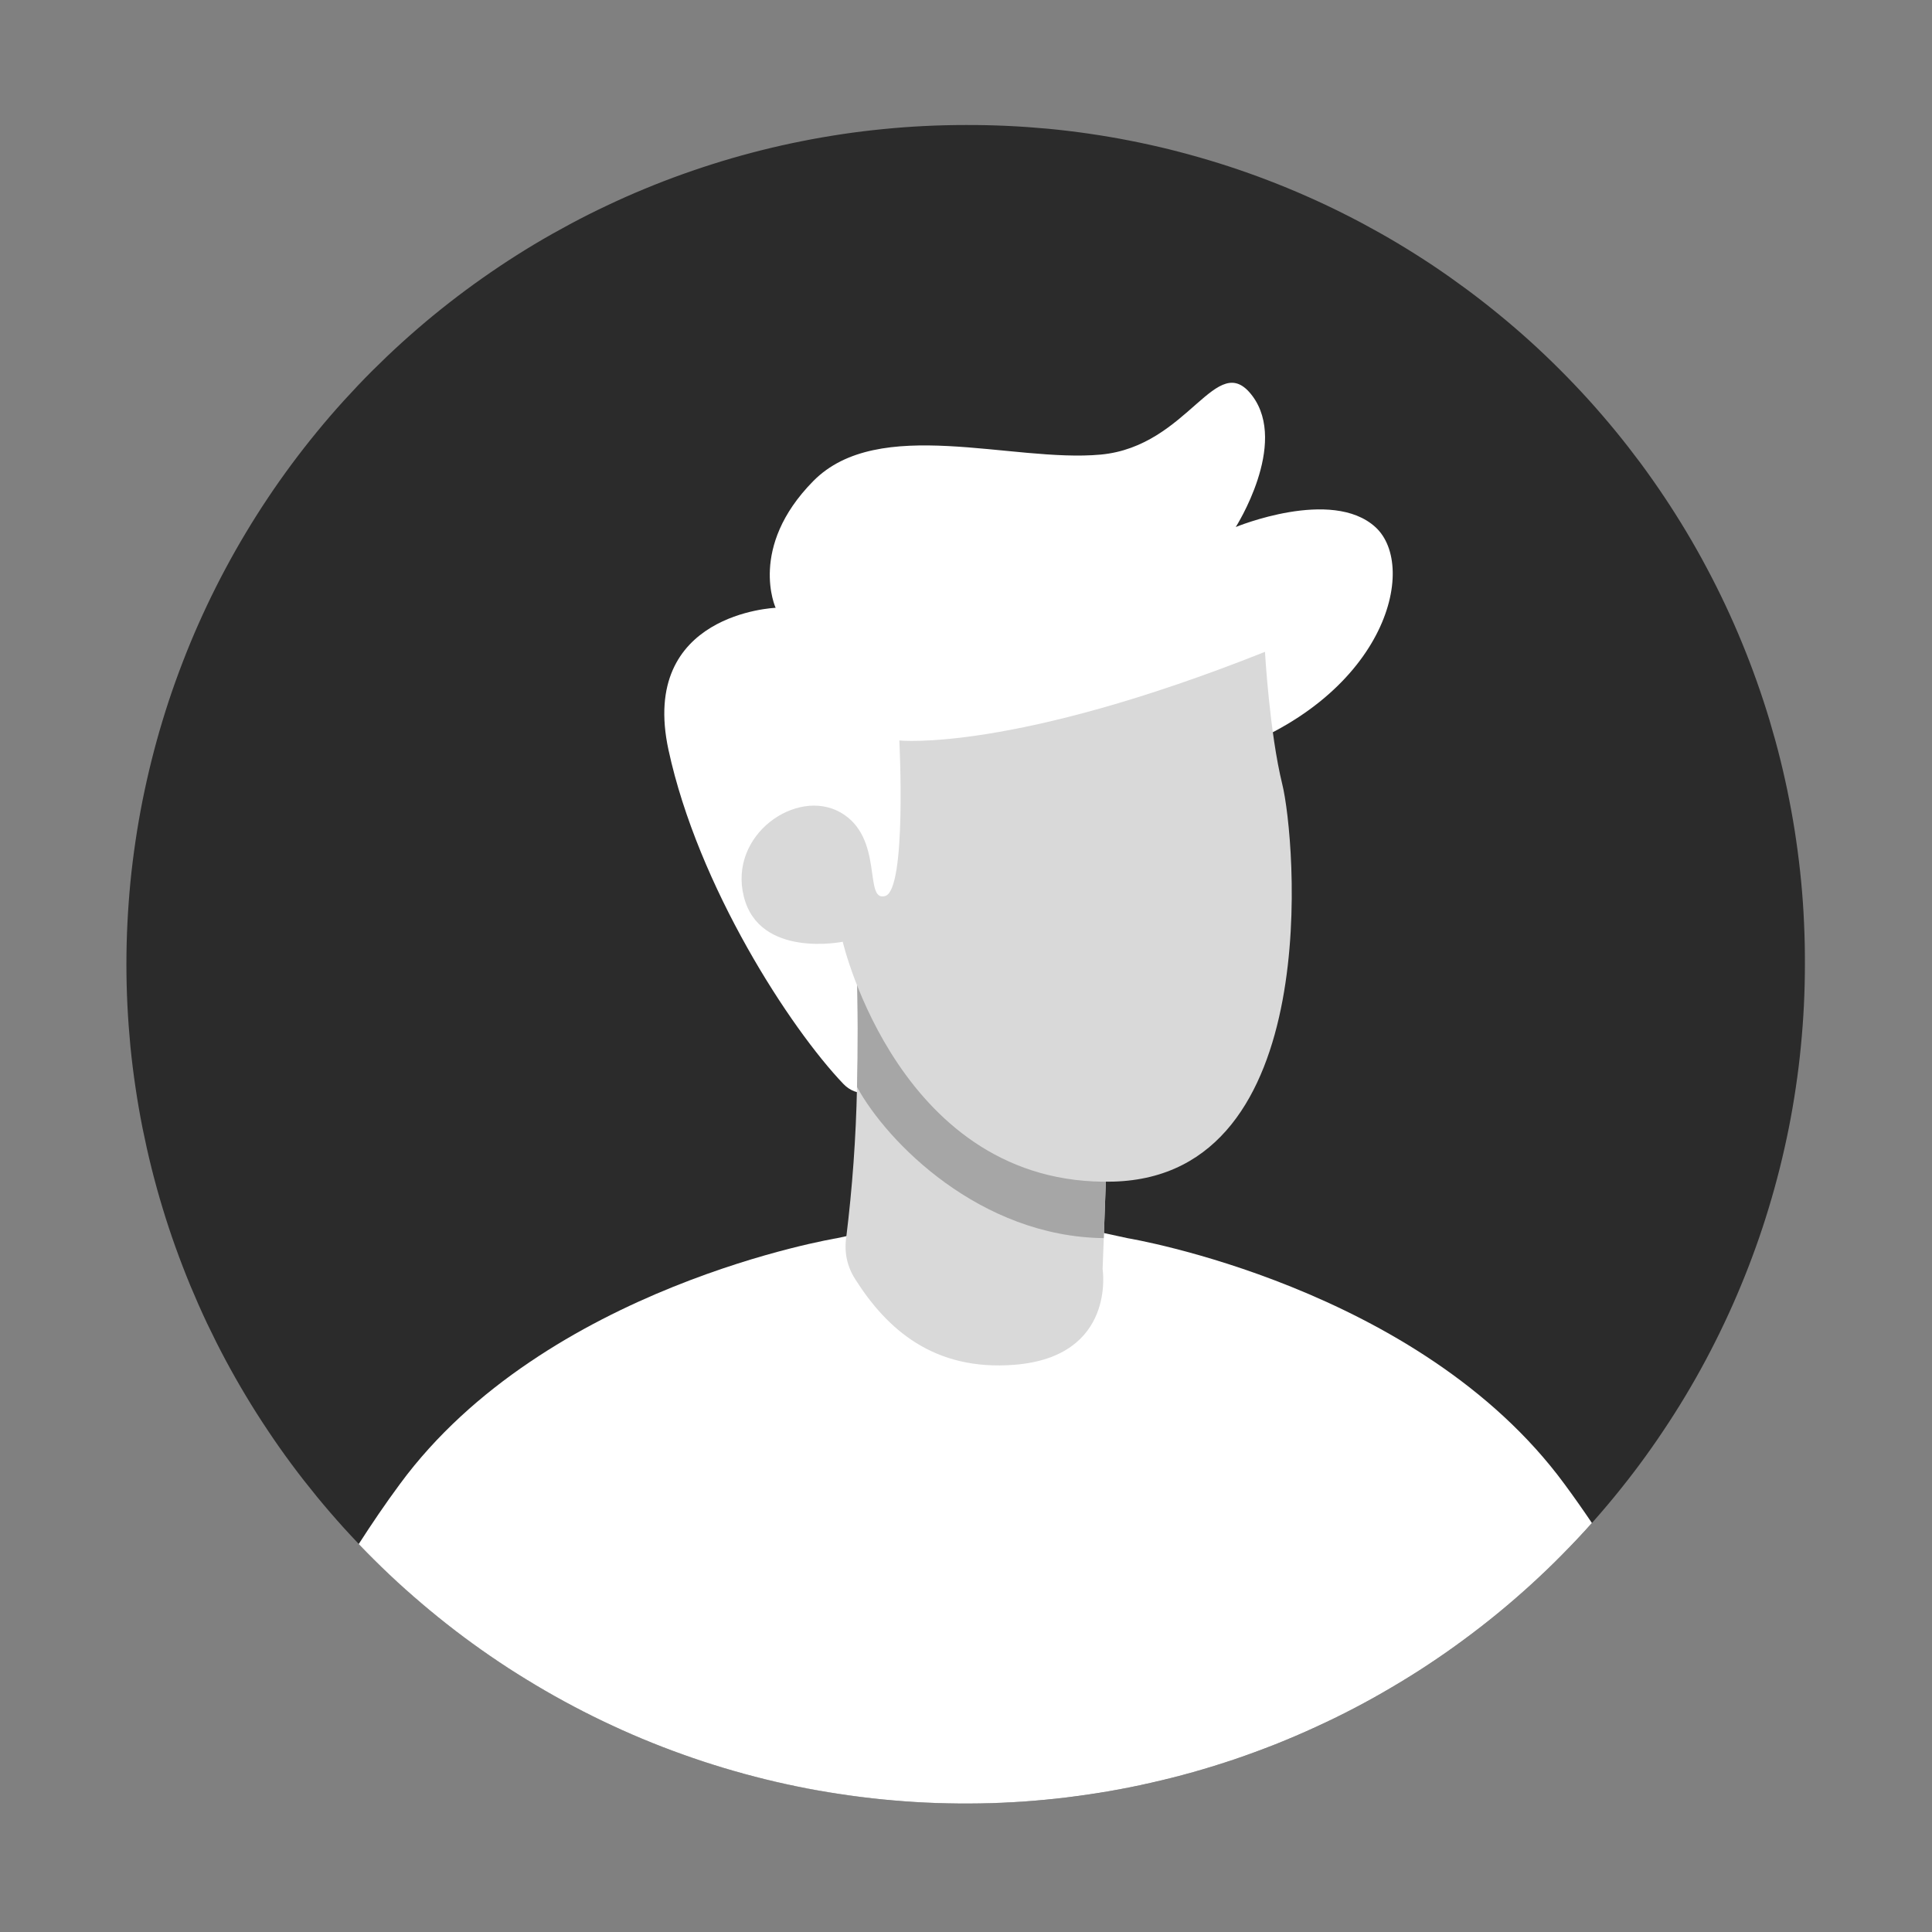
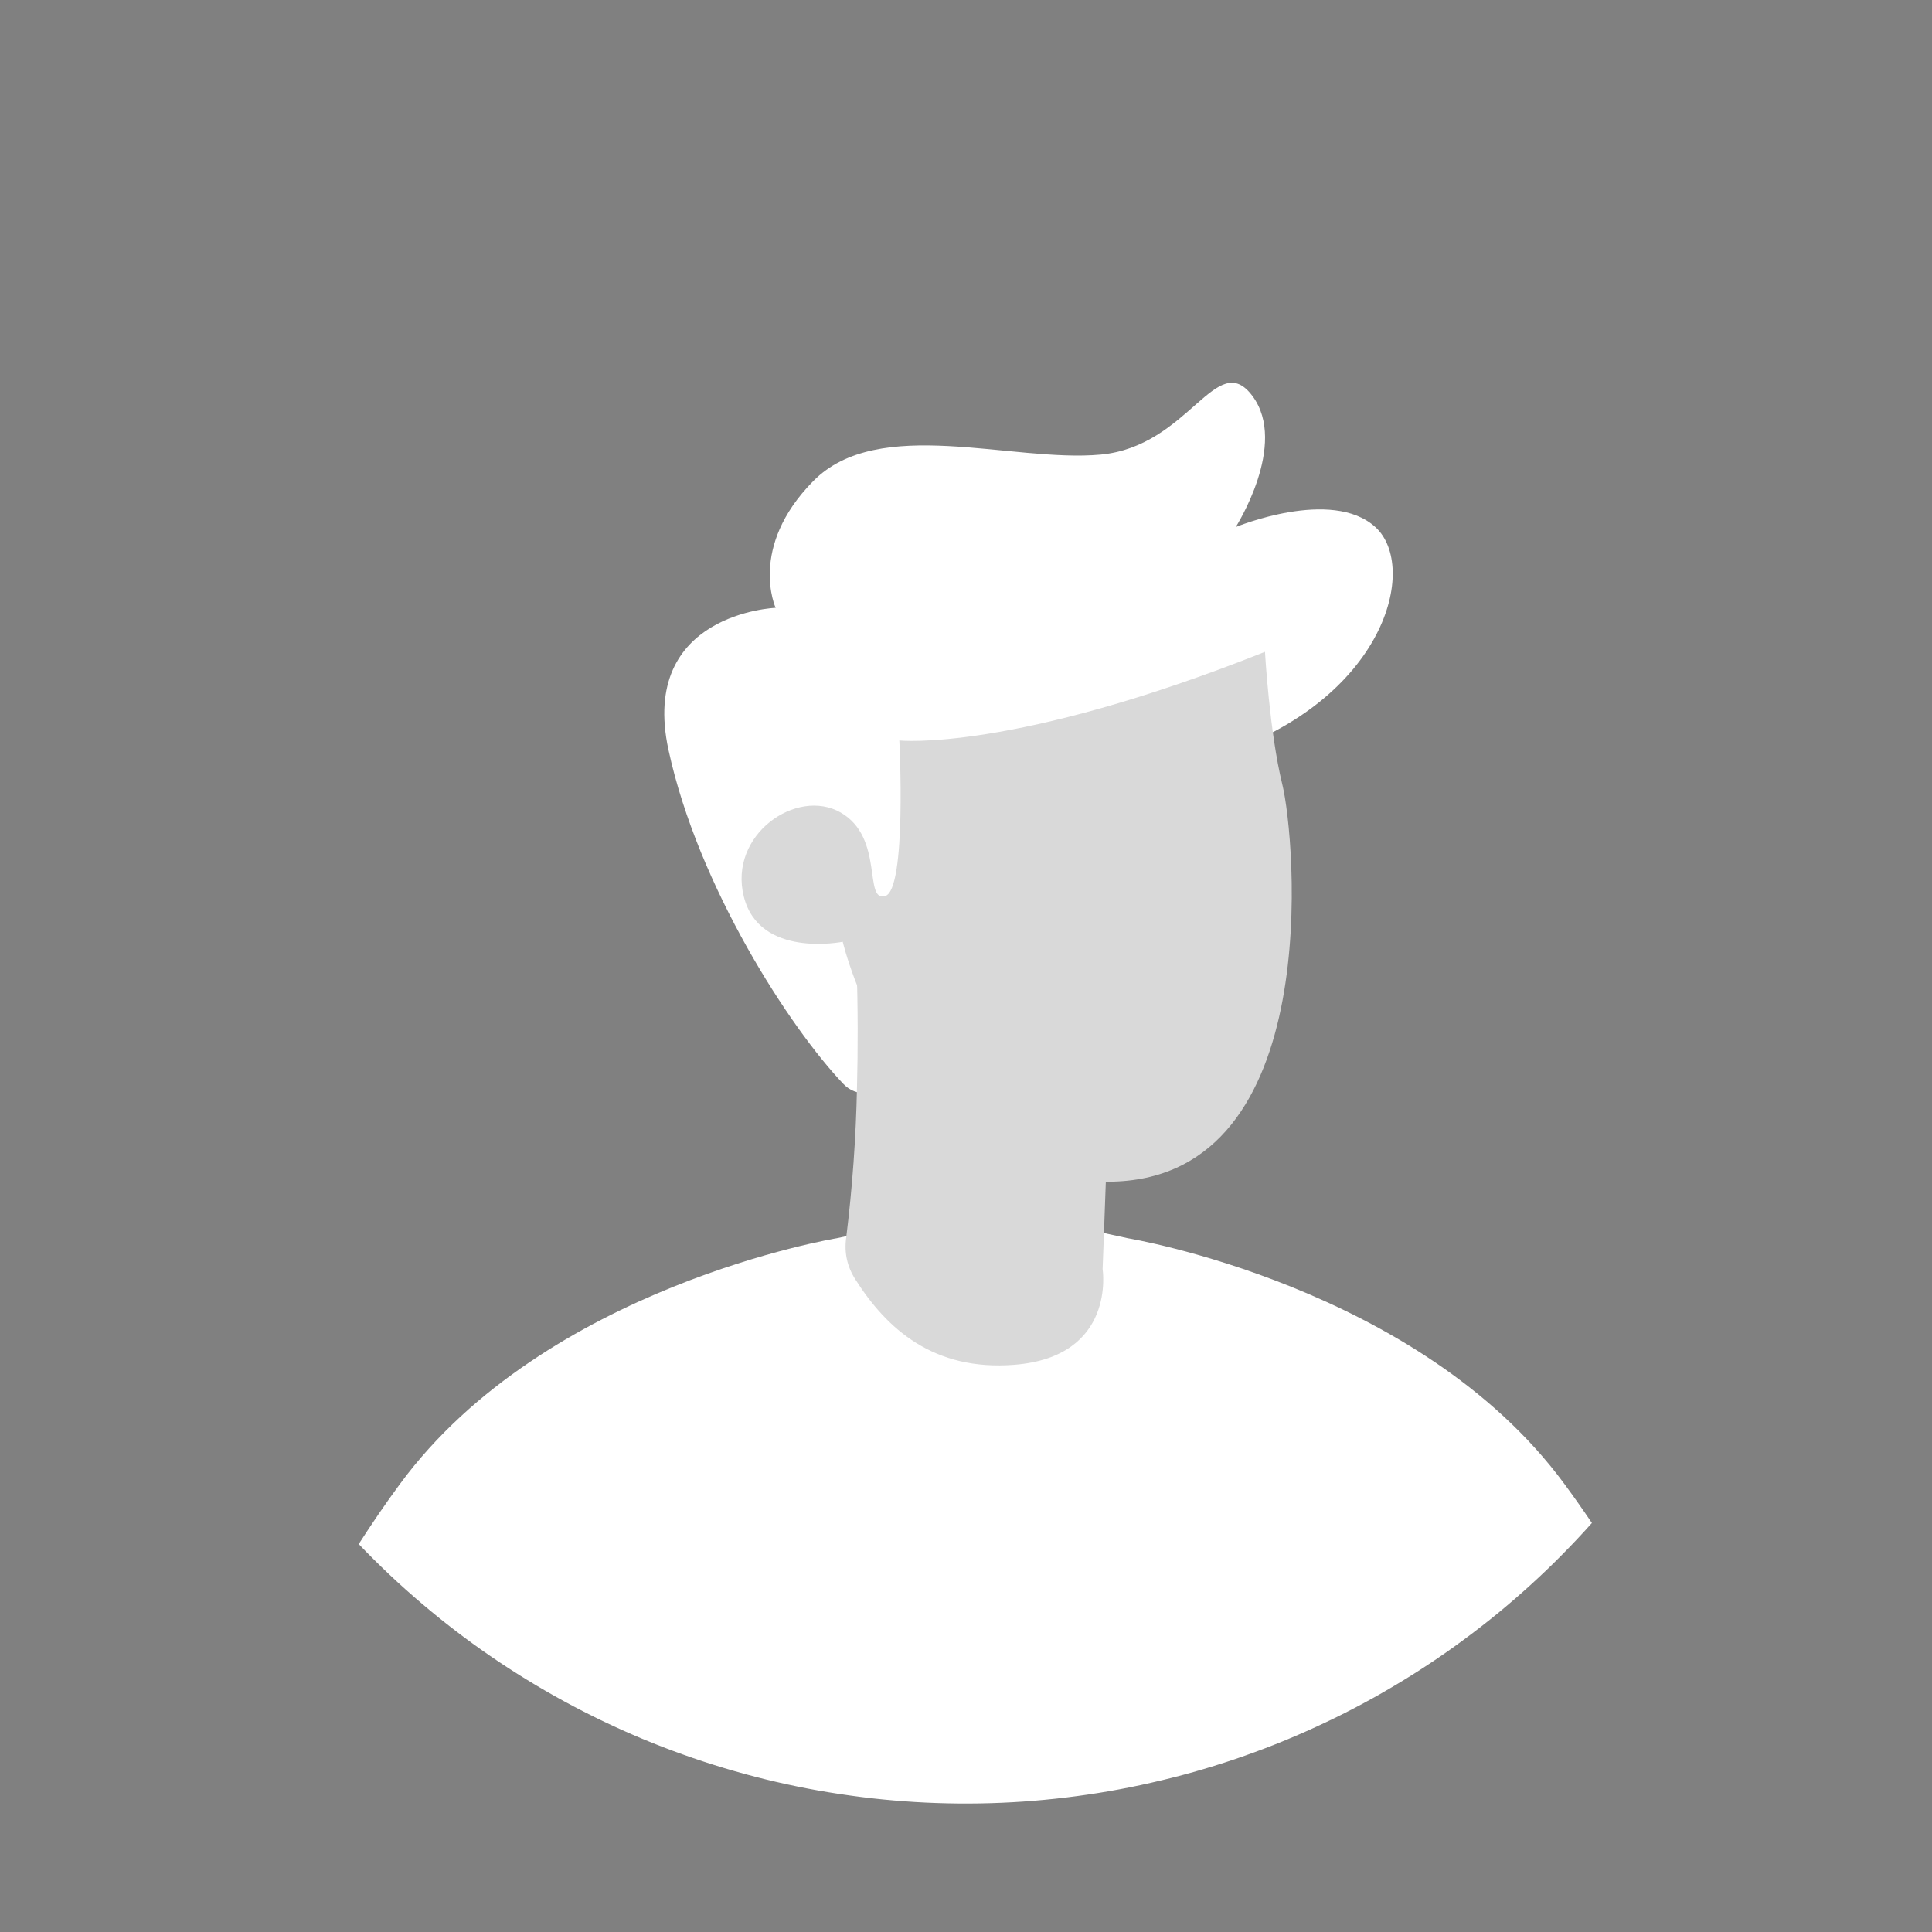
<svg xmlns="http://www.w3.org/2000/svg" width="208" zoomAndPan="magnify" viewBox="0 0 156 156" height="208" preserveAspectRatio="xMidYMid meet" version="1.0">
  <rect x="0" y="0" width="156" height="156" fill="#808080" stroke="none" />
  <defs>
    <clipPath id="a16f1391ac">
-       <path d="M 10.207 10 L 145.957 10 L 145.957 145.703 L 10.207 145.703 Z M 10.207 10 " clip-rule="nonzero" />
-     </clipPath>
+       </clipPath>
    <clipPath id="a1a24ce71b">
      <path d="M 28 97 L 129 97 L 129 145.703 L 28 145.703 Z M 28 97 " clip-rule="nonzero" />
    </clipPath>
  </defs>
  <g clip-path="url(#a16f1391ac)">
-     <path fill="#2b2b2b" d="M 145.738 77.859 C 145.738 78.969 145.711 80.078 145.656 81.188 C 145.602 82.293 145.52 83.398 145.41 84.504 C 145.305 85.605 145.168 86.707 145.004 87.805 C 144.844 88.902 144.652 89.992 144.438 91.082 C 144.219 92.168 143.977 93.25 143.707 94.328 C 143.438 95.402 143.141 96.473 142.82 97.531 C 142.5 98.594 142.152 99.645 141.777 100.691 C 141.402 101.734 141.004 102.77 140.578 103.793 C 140.156 104.816 139.707 105.832 139.23 106.836 C 138.758 107.836 138.258 108.828 137.738 109.805 C 137.215 110.785 136.668 111.75 136.098 112.699 C 135.527 113.652 134.934 114.586 134.316 115.508 C 133.703 116.43 133.062 117.34 132.402 118.23 C 131.742 119.121 131.059 119.992 130.355 120.852 C 129.652 121.707 128.93 122.547 128.184 123.371 C 127.438 124.191 126.676 124.996 125.891 125.777 C 125.105 126.562 124.305 127.328 123.48 128.07 C 122.66 128.816 121.82 129.539 120.961 130.246 C 120.105 130.949 119.23 131.629 118.34 132.289 C 117.449 132.953 116.543 133.59 115.621 134.207 C 114.699 134.82 113.762 135.414 112.812 135.984 C 111.859 136.555 110.895 137.102 109.918 137.625 C 108.938 138.148 107.949 138.645 106.945 139.121 C 105.945 139.594 104.93 140.043 103.906 140.469 C 102.879 140.891 101.848 141.293 100.801 141.664 C 99.758 142.039 98.703 142.387 97.645 142.707 C 96.582 143.031 95.516 143.328 94.438 143.594 C 93.363 143.863 92.281 144.109 91.191 144.324 C 90.105 144.539 89.012 144.73 87.914 144.895 C 86.82 145.055 85.719 145.191 84.613 145.301 C 83.512 145.41 82.406 145.492 81.297 145.547 C 80.191 145.598 79.082 145.625 77.973 145.625 C 76.863 145.625 75.754 145.598 74.648 145.543 C 73.539 145.492 72.434 145.41 71.332 145.301 C 70.227 145.191 69.125 145.055 68.027 144.895 C 66.934 144.73 65.84 144.539 64.75 144.324 C 63.664 144.109 62.582 143.863 61.508 143.594 C 60.43 143.328 59.363 143.031 58.301 142.707 C 57.238 142.387 56.188 142.039 55.145 141.664 C 54.098 141.293 53.062 140.891 52.039 140.469 C 51.016 140.043 50 139.594 49 139.121 C 47.996 138.645 47.004 138.148 46.027 137.625 C 45.051 137.102 44.086 136.555 43.133 135.984 C 42.184 135.414 41.246 134.82 40.324 134.207 C 39.402 133.59 38.496 132.953 37.605 132.289 C 36.715 131.629 35.84 130.949 34.98 130.246 C 34.125 129.539 33.285 128.816 32.465 128.07 C 31.641 127.328 30.84 126.562 30.055 125.777 C 29.27 124.996 28.508 124.191 27.762 123.371 C 27.016 122.547 26.293 121.707 25.59 120.852 C 24.887 119.992 24.203 119.121 23.543 118.23 C 22.883 117.34 22.242 116.43 21.629 115.508 C 21.012 114.586 20.418 113.652 19.848 112.699 C 19.277 111.746 18.73 110.785 18.207 109.805 C 17.684 108.828 17.188 107.836 16.711 106.836 C 16.238 105.832 15.789 104.816 15.363 103.793 C 14.941 102.77 14.543 101.734 14.168 100.691 C 13.793 99.645 13.445 98.594 13.125 97.531 C 12.801 96.473 12.508 95.402 12.238 94.328 C 11.969 93.25 11.727 92.168 11.508 91.082 C 11.293 89.992 11.102 88.902 10.941 87.805 C 10.777 86.707 10.641 85.605 10.531 84.504 C 10.426 83.398 10.344 82.293 10.289 81.188 C 10.234 80.078 10.207 78.969 10.207 77.859 C 10.207 76.75 10.234 75.645 10.289 74.535 C 10.344 73.43 10.426 72.32 10.531 71.219 C 10.641 70.113 10.777 69.016 10.941 67.918 C 11.102 66.82 11.293 65.727 11.508 64.641 C 11.727 63.551 11.969 62.473 12.238 61.395 C 12.508 60.32 12.801 59.25 13.125 58.188 C 13.445 57.129 13.793 56.074 14.168 55.031 C 14.543 53.988 14.941 52.953 15.363 51.93 C 15.789 50.902 16.238 49.891 16.711 48.887 C 17.188 47.883 17.684 46.895 18.207 45.918 C 18.73 44.938 19.277 43.973 19.848 43.023 C 20.418 42.07 21.012 41.133 21.629 40.211 C 22.242 39.289 22.883 38.383 23.543 37.492 C 24.203 36.602 24.887 35.727 25.59 34.871 C 26.293 34.012 27.016 33.172 27.762 32.352 C 28.508 31.531 29.27 30.727 30.055 29.941 C 30.84 29.16 31.641 28.395 32.465 27.648 C 33.285 26.906 34.125 26.18 34.98 25.477 C 35.84 24.773 36.715 24.09 37.605 23.43 C 38.496 22.77 39.402 22.133 40.324 21.516 C 41.246 20.898 42.184 20.305 43.133 19.734 C 44.086 19.164 45.051 18.621 46.027 18.098 C 47.004 17.574 47.996 17.074 49 16.602 C 50 16.125 51.016 15.676 52.039 15.254 C 53.062 14.828 54.098 14.43 55.145 14.055 C 56.188 13.684 57.238 13.336 58.301 13.012 C 59.363 12.691 60.43 12.395 61.508 12.125 C 62.582 11.855 63.664 11.613 64.75 11.398 C 65.84 11.18 66.934 10.992 68.027 10.828 C 69.125 10.664 70.227 10.531 71.332 10.422 C 72.434 10.312 73.539 10.23 74.648 10.176 C 75.754 10.121 76.863 10.094 77.973 10.094 C 79.082 10.09 80.191 10.113 81.301 10.164 C 82.41 10.215 83.52 10.293 84.625 10.395 C 85.727 10.5 86.832 10.633 87.93 10.793 C 89.027 10.953 90.121 11.137 91.211 11.352 C 92.301 11.566 93.387 11.805 94.461 12.07 C 95.539 12.34 96.609 12.633 97.676 12.953 C 98.738 13.27 99.793 13.617 100.84 13.988 C 101.883 14.359 102.922 14.758 103.949 15.18 C 104.973 15.602 105.988 16.051 106.996 16.523 C 108 16.996 108.992 17.496 109.973 18.016 C 110.949 18.539 111.918 19.082 112.871 19.652 C 113.824 20.223 114.762 20.816 115.688 21.43 C 116.609 22.047 117.516 22.688 118.41 23.348 C 119.301 24.008 120.176 24.691 121.035 25.395 C 121.895 26.098 122.734 26.82 123.559 27.566 C 124.383 28.312 125.184 29.078 125.969 29.863 C 126.754 30.648 127.52 31.453 128.266 32.273 C 129.012 33.098 129.734 33.938 130.441 34.797 C 131.145 35.656 131.824 36.531 132.488 37.422 C 133.148 38.316 133.785 39.223 134.402 40.148 C 135.016 41.07 135.609 42.008 136.18 42.961 C 136.75 43.914 137.297 44.883 137.816 45.863 C 138.34 46.844 138.836 47.836 139.309 48.84 C 139.781 49.844 140.23 50.859 140.652 51.887 C 141.074 52.91 141.473 53.949 141.844 54.996 C 142.215 56.039 142.562 57.094 142.883 58.16 C 143.199 59.223 143.496 60.293 143.762 61.371 C 144.027 62.449 144.27 63.531 144.48 64.621 C 144.695 65.711 144.883 66.805 145.039 67.902 C 145.199 69.004 145.332 70.105 145.438 71.211 C 145.543 72.316 145.621 73.422 145.668 74.531 C 145.719 75.641 145.742 76.75 145.738 77.859 Z M 145.738 77.859 " fill-opacity="1" fill-rule="nonzero" />
-   </g>
+     </g>
  <g clip-path="url(#a1a24ce71b)">
    <path fill="#ffffff" d="M 128.539 122.973 C 127.766 123.844 126.965 124.691 126.145 125.52 C 125.328 126.352 124.484 127.156 123.625 127.941 C 122.762 128.727 121.883 129.488 120.98 130.23 C 120.082 130.969 119.16 131.684 118.223 132.375 C 117.285 133.07 116.332 133.738 115.359 134.379 C 114.387 135.023 113.398 135.641 112.395 136.23 C 111.391 136.824 110.375 137.391 109.34 137.93 C 108.309 138.469 107.262 138.98 106.199 139.465 C 105.141 139.953 104.07 140.41 102.988 140.84 C 101.902 141.27 100.809 141.672 99.707 142.047 C 98.602 142.418 97.488 142.766 96.367 143.082 C 95.246 143.398 94.117 143.684 92.98 143.941 C 91.844 144.203 90.703 144.43 89.555 144.629 C 88.406 144.828 87.254 144.996 86.094 145.137 C 84.938 145.277 83.777 145.387 82.617 145.469 C 81.453 145.547 80.289 145.598 79.125 145.617 C 77.957 145.637 76.793 145.625 75.629 145.586 C 74.465 145.547 73.301 145.477 72.141 145.375 C 70.98 145.277 69.82 145.145 68.668 144.984 C 67.512 144.824 66.363 144.637 65.219 144.418 C 64.074 144.199 62.934 143.949 61.805 143.672 C 60.672 143.395 59.547 143.086 58.43 142.75 C 57.316 142.414 56.207 142.051 55.113 141.656 C 54.016 141.266 52.93 140.844 51.852 140.395 C 50.777 139.945 49.715 139.469 48.664 138.965 C 47.613 138.461 46.574 137.93 45.551 137.371 C 44.527 136.816 43.52 136.23 42.527 135.621 C 41.531 135.012 40.555 134.379 39.594 133.719 C 38.633 133.059 37.691 132.375 36.766 131.668 C 35.84 130.957 34.934 130.227 34.047 129.469 C 33.16 128.715 32.289 127.938 31.441 127.137 C 30.594 126.336 29.77 125.516 28.965 124.676 C 30.004 123.062 31.109 121.426 32.301 119.816 C 44.059 103.848 67.57 99.98 67.57 99.98 L 68.332 99.816 L 79.312 97.422 L 79.453 97.445 L 89.133 99.562 L 91.059 99.98 C 91.059 99.98 114.574 103.852 126.316 119.82 C 127.094 120.871 127.828 121.922 128.539 122.973 Z M 128.539 122.973 " fill-opacity="1" fill-rule="nonzero" />
  </g>
  <path fill="#ffffff" d="M 98.344 60.98 C 111.883 56.551 114.574 45.754 111.051 42.555 C 107.527 39.352 99.781 42.555 99.781 42.555 C 99.781 42.555 104.039 35.891 101.133 31.98 C 98.223 28.074 96.027 36.047 88.867 36.707 C 81.703 37.363 70.93 33.496 65.66 38.852 C 60.387 44.203 62.629 49.078 62.629 49.078 C 62.629 49.078 51.59 49.5 53.977 60.551 C 56.367 71.602 63.816 83.039 68.094 87.516 C 72.367 91.992 83.699 75.094 83.699 75.094 Z M 98.344 60.98 " fill-opacity="1" fill-rule="nonzero" />
  <path fill="#d9d9d9" d="M 81.926 110.199 C 75.375 110.723 71.602 107.297 69.07 103.312 C 68.41 102.285 68.16 101.168 68.324 99.961 C 68.824 95.914 69.117 91.852 69.199 87.773 C 69.273 84.828 69.285 81.453 69.156 77.668 L 89.68 85.309 L 89.289 95.457 L 89.125 99.977 L 89.031 102.469 C 89.031 102.469 90.156 109.535 81.926 110.199 Z M 81.926 110.199 " fill-opacity="1" fill-rule="nonzero" />
-   <path fill="#a6a6a6" d="M 89.125 99.973 C 79.133 99.852 71.648 92.254 69.199 87.77 C 69.273 84.828 69.285 81.453 69.156 77.668 L 89.68 85.309 L 89.289 95.453 Z M 89.125 99.973 " fill-opacity="1" fill-rule="nonzero" />
  <path fill="#d9d9d9" d="M 102.141 52.633 C 81.707 60.766 72.617 59.789 72.617 59.789 C 72.617 59.789 73.234 71.859 71.469 72.352 C 69.703 72.848 71.418 67.629 67.875 65.605 C 64.336 63.578 58.801 67.395 60.062 72.402 C 61.32 77.41 68.047 76.043 68.047 76.043 C 68.047 76.043 72.668 95.867 89.883 95.41 C 107.098 94.953 104.582 67.543 103.543 63.348 C 102.508 59.152 102.141 52.633 102.141 52.633 Z M 102.141 52.633 " fill-opacity="1" fill-rule="nonzero" />
</svg>